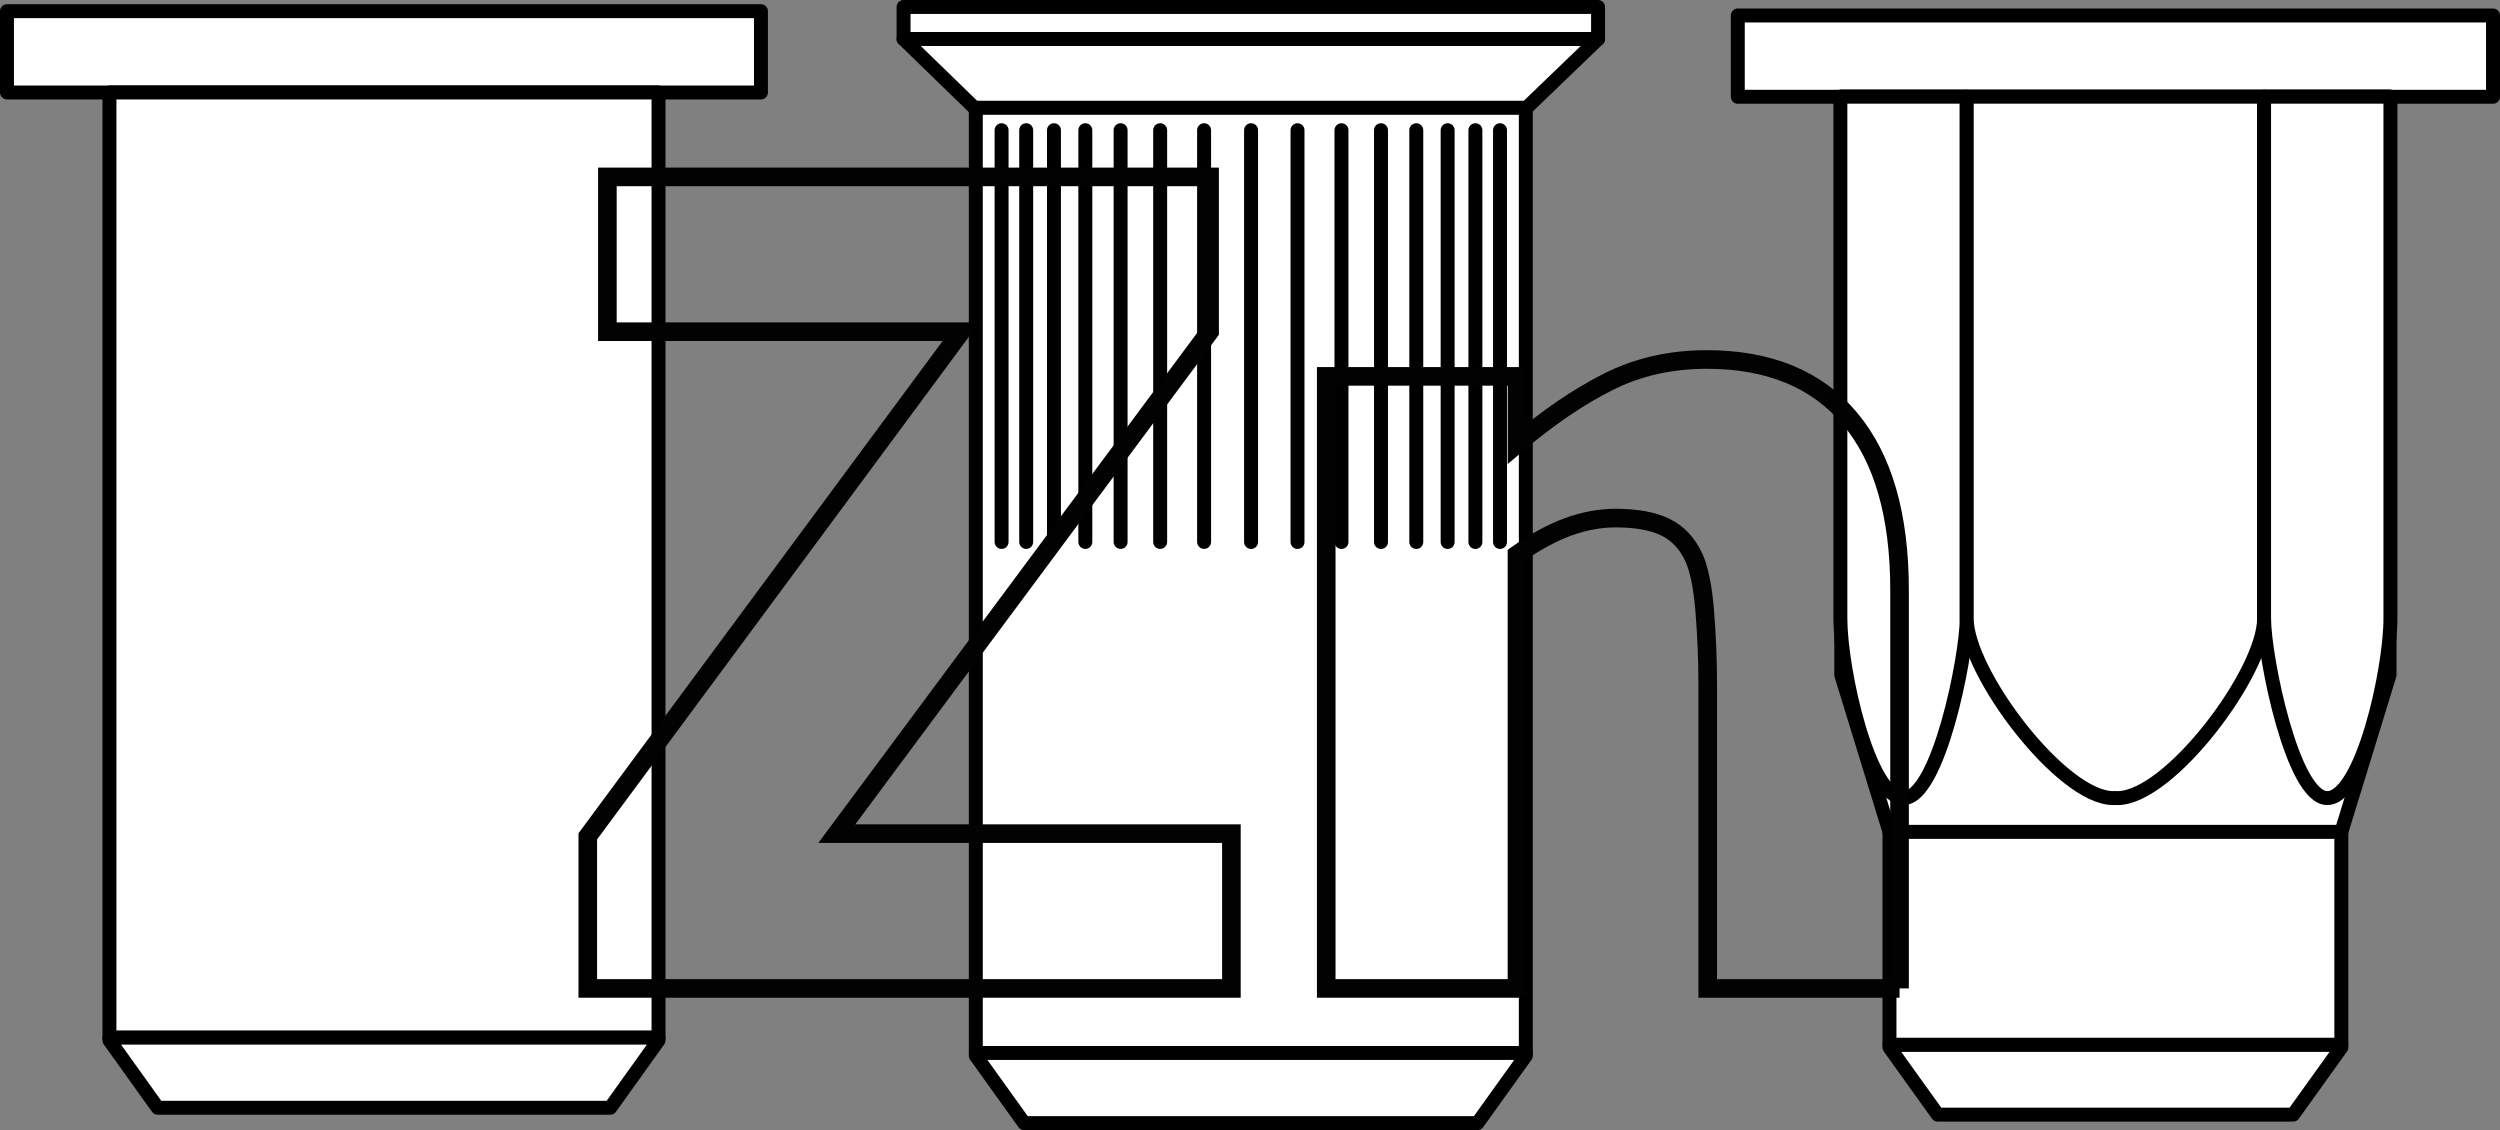
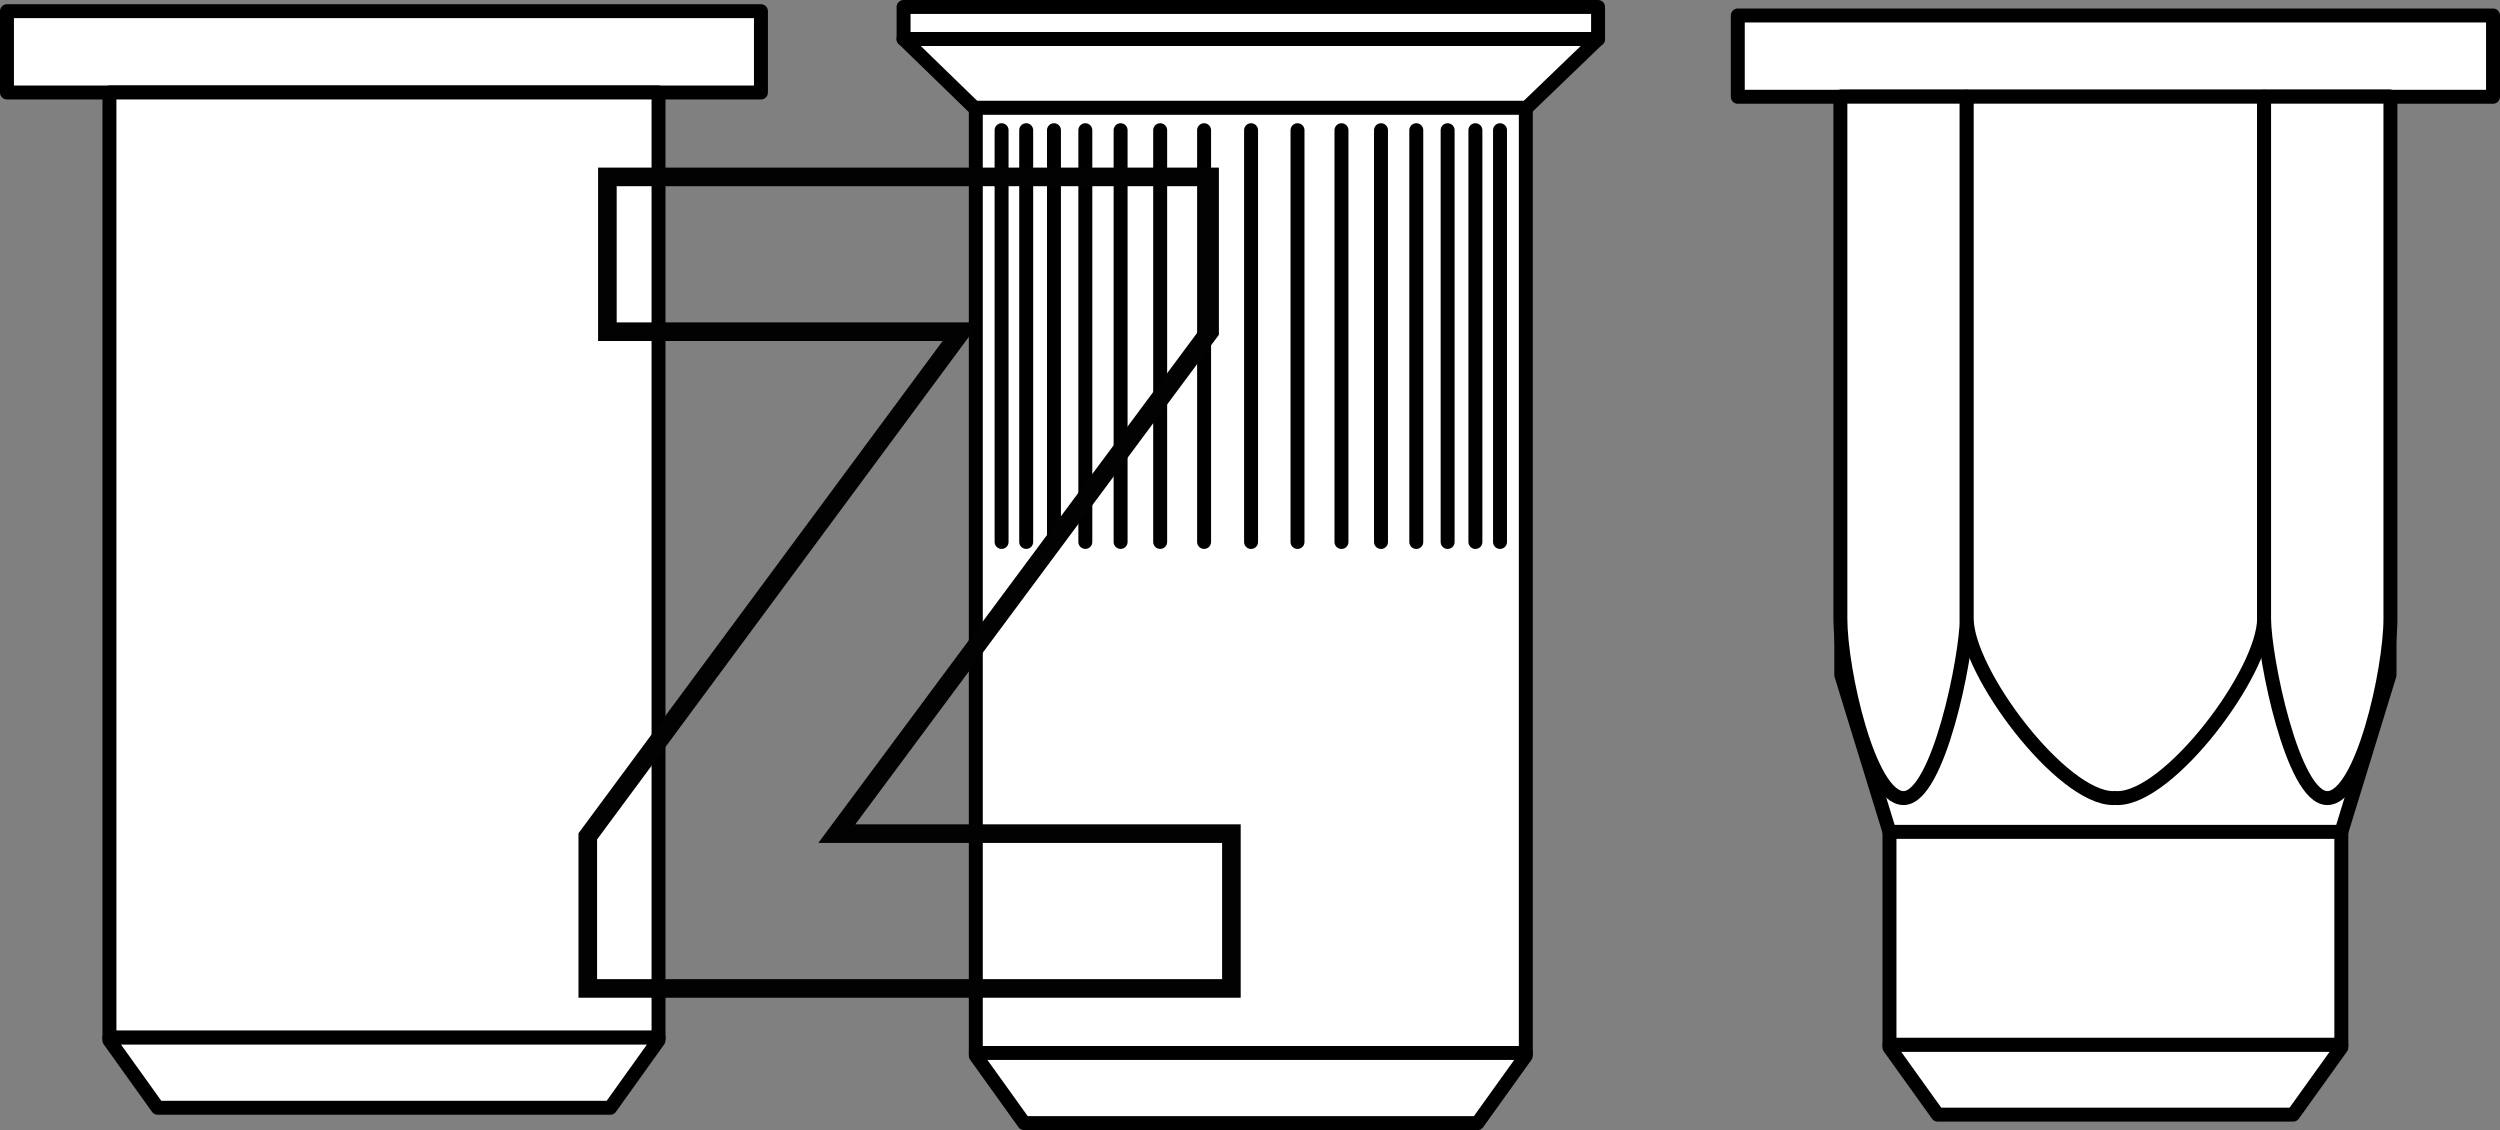
<svg xmlns="http://www.w3.org/2000/svg" id="_Слой_1" viewBox="0 0 134.392 60.75">
  <rect x="0" y="0" width="134.392" height="60.75" fill="#808080" stroke="none" />
  <defs>
    <style>.cls-1,.cls-2{fill:#fff;}.cls-3{fill:none;stroke:#020202;stroke-miterlimit:10;}.cls-2{stroke:#000;stroke-linecap:round;stroke-linejoin:round;stroke-width:.75px;}</style>
  </defs>
  <rect class="cls-1" x="93.418" y=".832" width="40.599" height="4.371" />
  <rect class="cls-2" x="93.418" y=".832" width="40.599" height="4.371" />
  <polygon class="cls-1" points="128.454 36.286 128.454 5.198 98.981 5.198 98.981 36.286 101.573 44.72 125.864 44.72 128.454 36.286" />
  <polygon class="cls-2" points="128.454 36.286 128.454 5.198 98.981 5.198 98.981 36.286 101.573 44.72 125.864 44.72 128.454 36.286" />
  <g>
    <path class="cls-1" d="M105.725,33.252V5.197h-6.792v28.054c0,2.786,1.528,9.651,3.396,9.651s3.396-7.594,3.396-9.651" />
    <path class="cls-2" d="M105.725,33.252V5.197h-6.792v28.054c0,2.786,1.528,9.651,3.396,9.651s3.396-7.594,3.396-9.651Z" />
-     <polygon class="cls-1" points="125.863 56.306 125.863 56.16 101.572 56.16 101.572 56.306 104.162 59.918 123.273 59.918 125.863 56.306" />
    <polygon class="cls-2" points="125.863 56.306 125.863 56.16 101.572 56.16 101.572 56.306 104.162 59.918 123.273 59.918 125.863 56.306" />
    <path class="cls-1" d="M113.833,42.903c2.787,0,7.877-6.761,7.877-9.651V5.198h-15.985v28.054c0,2.89,5.091,9.651,7.877,9.651,.033,0,.065-.006,.115-.006s.082,.006,.115,.006" />
    <path class="cls-2" d="M113.833,42.903c2.787,0,7.877-6.761,7.877-9.651V5.198h-15.985v28.054c0,2.89,5.091,9.651,7.877,9.651,.033,0,.065-.006,.115-.006s.082,.006,.115,.006Z" />
-     <path class="cls-1" d="M121.71,33.252V5.197h6.792v28.054c0,2.786-1.528,9.651-3.396,9.651s-3.396-7.594-3.396-9.651" />
    <path class="cls-2" d="M121.71,33.252V5.197h6.792v28.054c0,2.786-1.528,9.651-3.396,9.651s-3.396-7.594-3.396-9.651Z" />
    <rect class="cls-1" x="101.572" y="44.72" width="24.291" height="11.441" />
    <rect class="cls-2" x="101.572" y="44.72" width="24.291" height="11.441" />
  </g>
  <rect class="cls-1" x="48.573" y=".375" width="37.334" height="1.722" />
  <rect class="cls-2" x="48.573" y=".375" width="37.334" height="1.722" />
  <polygon class="cls-1" points="52.381 5.796 48.572 2.096 85.906 2.096 82.061 5.796 52.381 5.796" />
  <polygon class="cls-2" points="52.381 5.796 48.572 2.096 85.906 2.096 82.061 5.796 52.381 5.796" />
  <rect class="cls-1" x="52.456" y="5.796" width="29.567" height="50.809" />
  <path class="cls-2" d="M53.842,6.999V29.133m1.323-22.134V29.133m1.493-22.134V29.133m1.686-22.134V29.133m1.896-22.134V29.133m4.488-22.134V29.133m-2.361-22.134V29.133m18.269,.001V6.999m-1.323,22.136V6.999m-1.493,22.136V6.999m-1.685,22.136V6.999m-1.897,22.136V6.999m-4.488,22.136V6.999m2.363,22.136V6.999m-4.86,22.136V6.999m-14.797-1.203V56.605s29.567,0,29.567,0V5.796s-29.567,0-29.567,0Z" />
  <polygon class="cls-1" points="52.456 56.752 52.456 56.605 82.023 56.605 82.023 56.752 79.425 60.375 55.055 60.375 52.456 56.752" />
  <polygon class="cls-2" points="52.456 56.752 52.456 56.605 82.023 56.605 82.023 56.752 79.425 60.375 55.055 60.375 52.456 56.752" />
  <rect class="cls-1" x=".375" y=".601" width="40.531" height="4.371" />
  <rect class="cls-2" x=".375" y=".601" width="40.531" height="4.371" />
  <rect class="cls-1" x="5.883" y="4.971" width="29.517" height="50.809" />
  <rect class="cls-2" x="5.883" y="4.971" width="29.517" height="50.809" />
  <polygon class="cls-1" points="5.882 55.926 5.882 55.779 35.399 55.779 35.399 55.926 32.806 59.55 8.477 59.55 5.882 55.926" />
  <polygon class="cls-2" points="5.882 55.926 5.882 55.779 35.399 55.779 35.399 55.926 32.806 59.55 8.477 59.55 5.882 55.926" />
  <g>
    <path class="cls-3" d="M66.196,53.134H31.597v-8.174l20.068-27.129h-19.014V9.511h32.373v8.32l-20.039,26.982h21.211v8.32Z" />
-     <path class="cls-3" d="M102.114,53.134h-10.312v-16.318c0-1.328-.054-2.651-.161-3.97-.107-1.318-.308-2.29-.601-2.915-.352-.742-.86-1.274-1.523-1.597-.664-.322-1.553-.483-2.666-.483-.84,0-1.689,.156-2.549,.469-.86,.312-1.777,.811-2.754,1.494v23.32h-10.254V20.233h10.254v3.633c1.68-1.426,3.315-2.539,4.907-3.34,1.592-.801,3.354-1.201,5.288-1.201,3.359,0,5.928,1.06,7.705,3.179,1.777,2.119,2.666,5.19,2.666,9.214v21.416Z" />
  </g>
</svg>